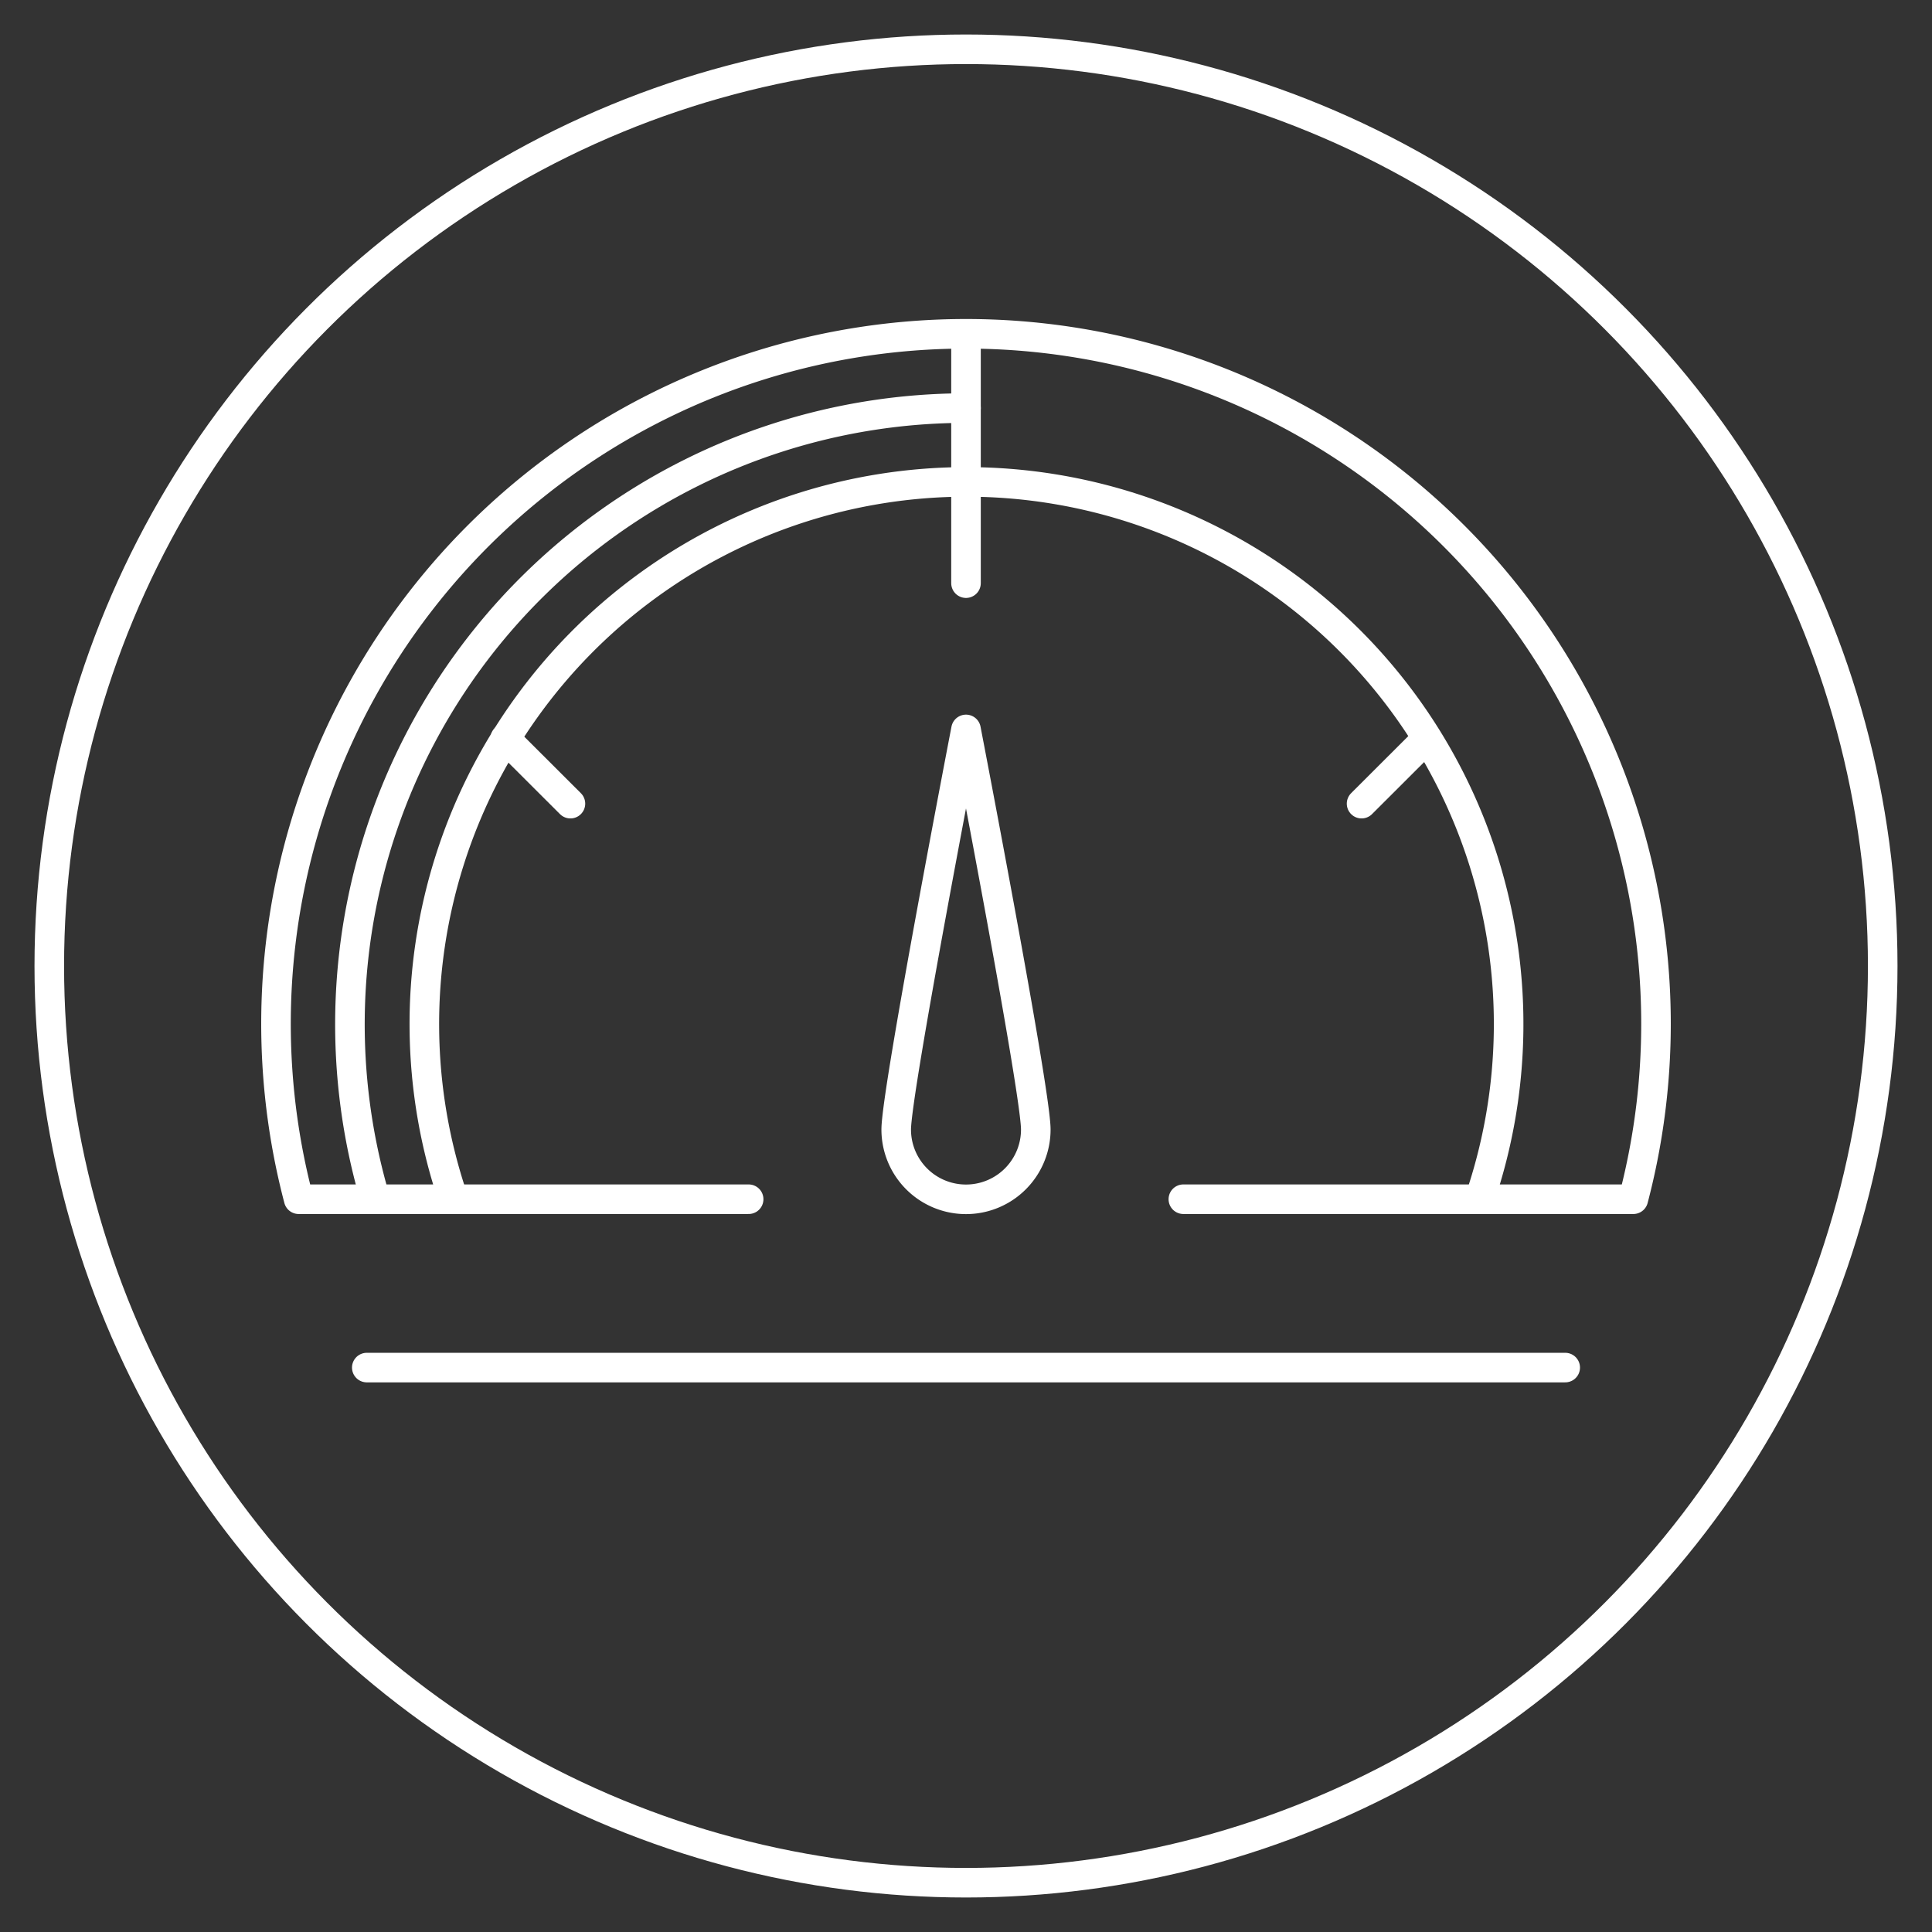
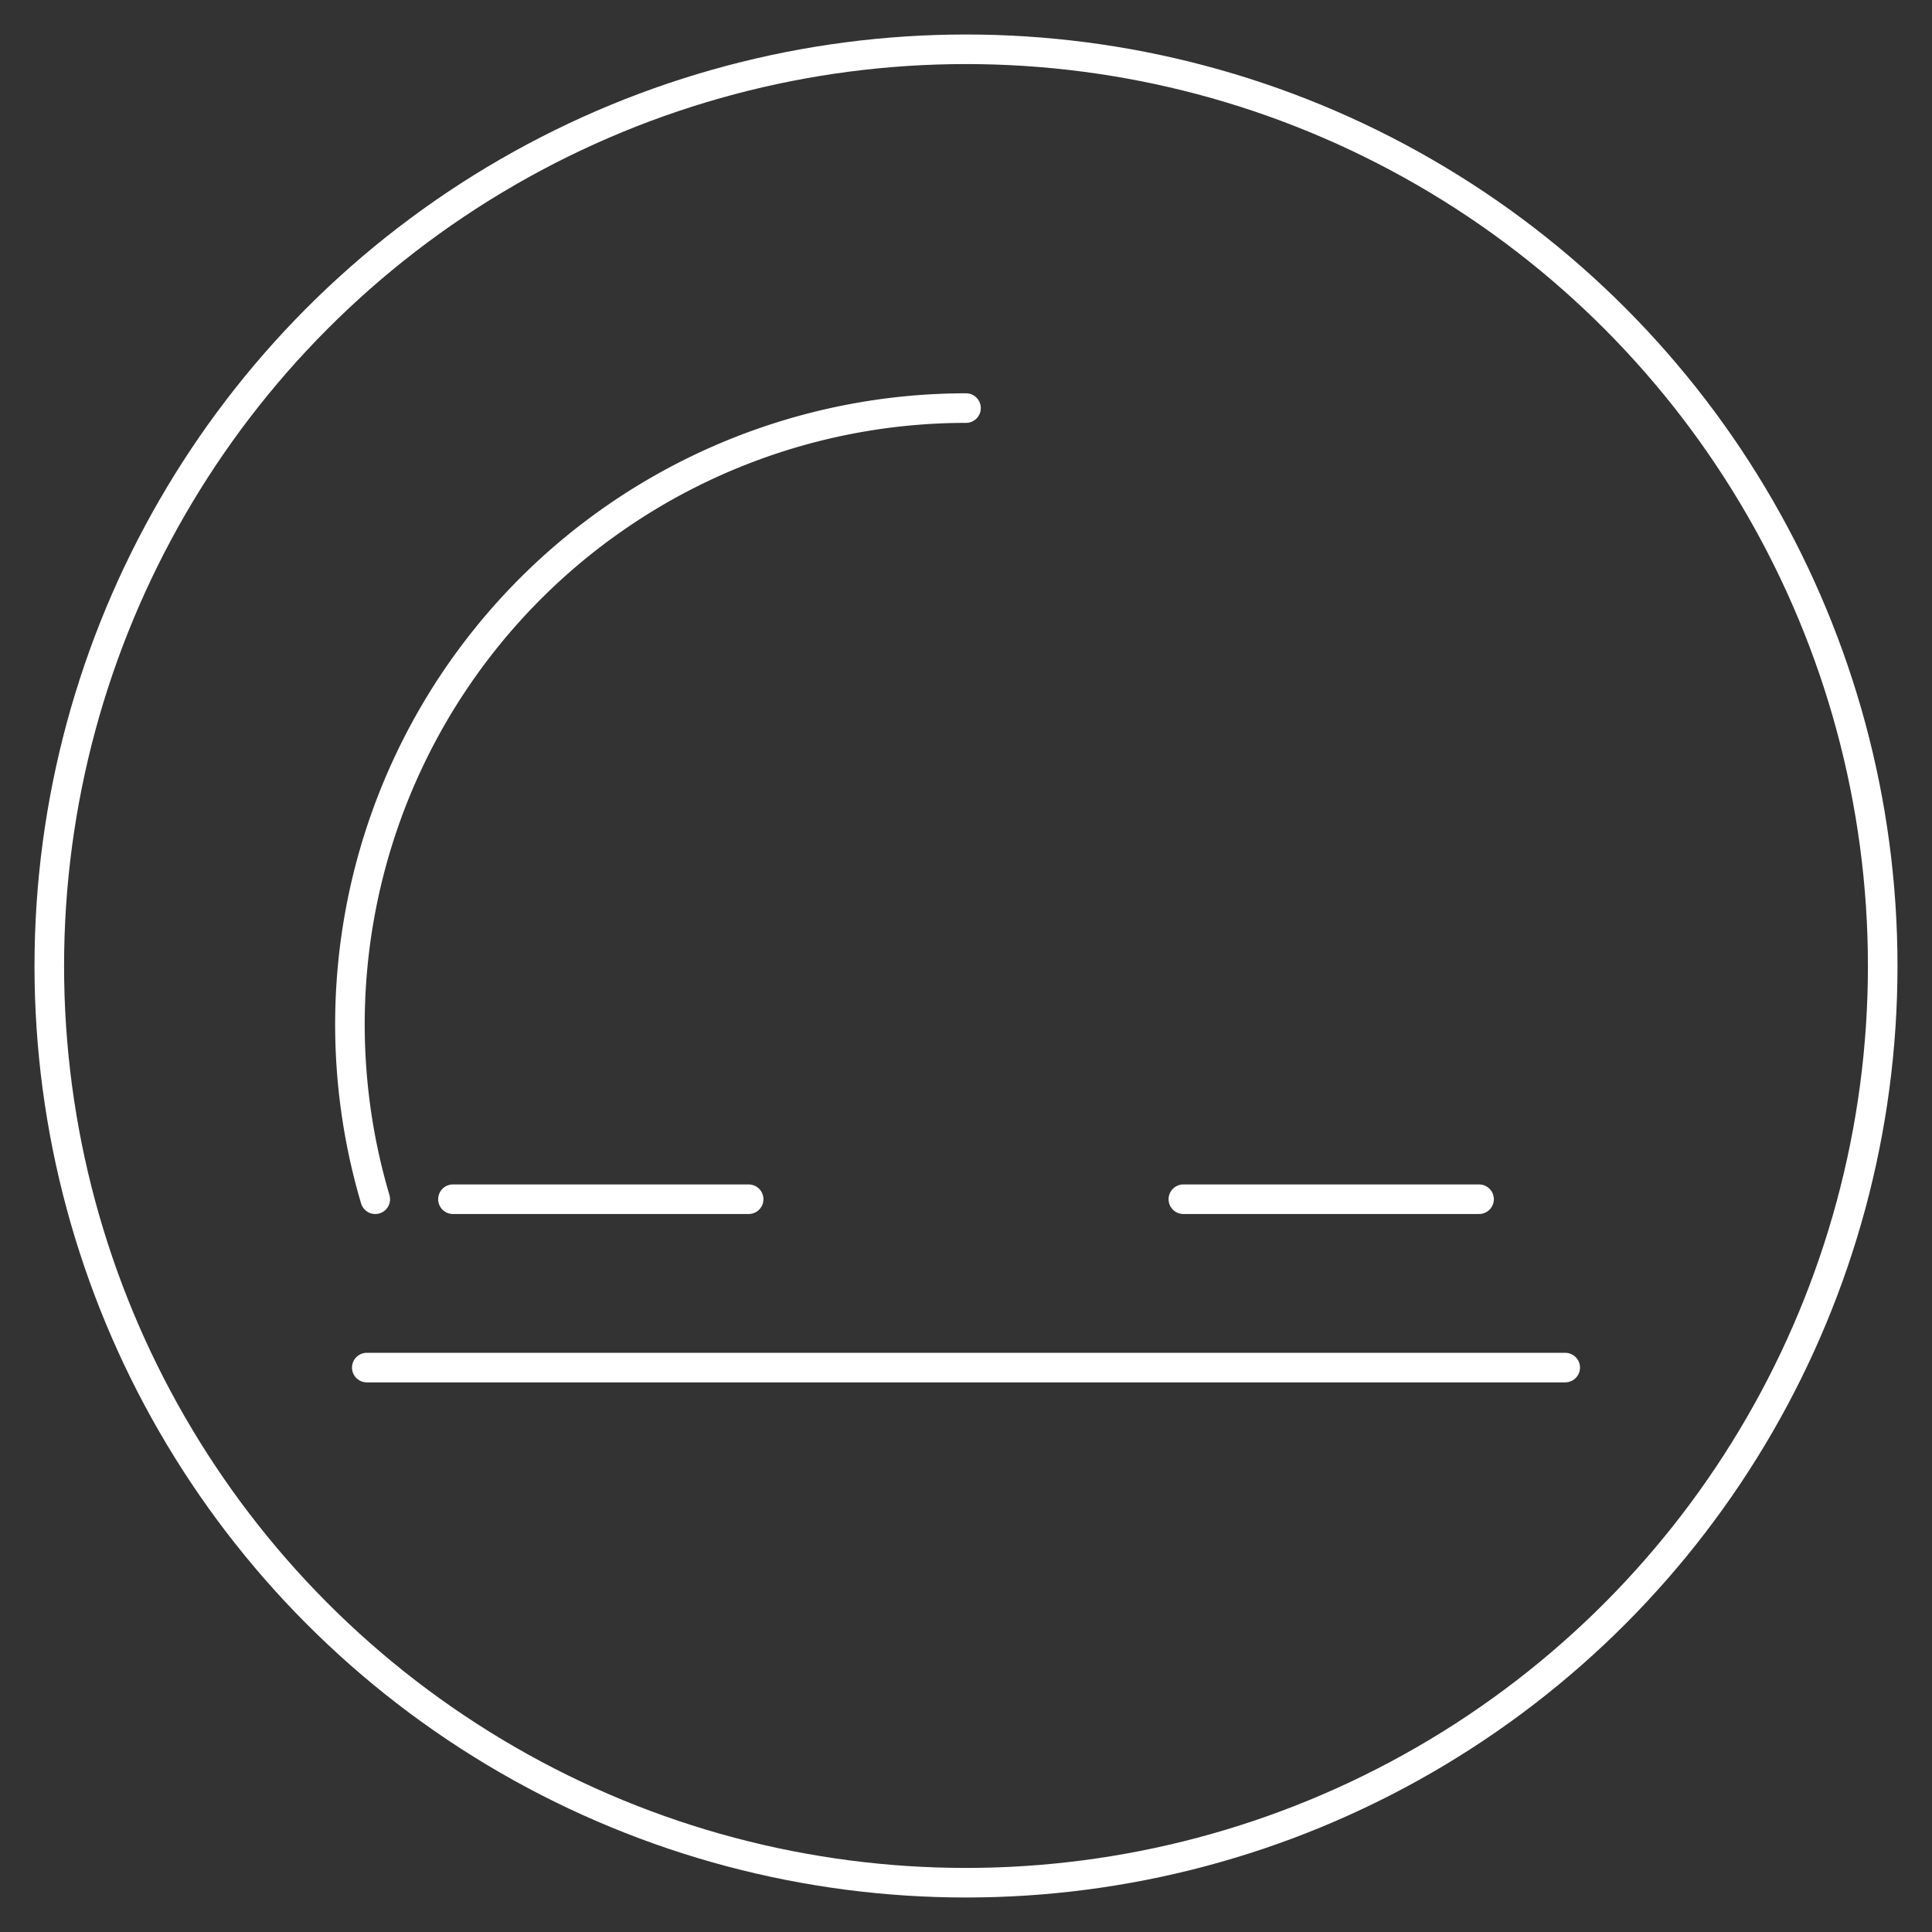
<svg xmlns="http://www.w3.org/2000/svg" width="196" height="196" viewBox="0 0 196 196">
  <rect x="0" y="0" width="196" height="196" fill="#333333" stroke="none" />
  <defs>
    <style>.cls-1{fill:none;stroke:#fff;stroke-linecap:round;stroke-linejoin:round;stroke-width:3px;}</style>
  </defs>
  <g id="credit-score-icons">
    <path class="cls-1" d="M98,41.4a62.52,62.52,0,0,0-59.93,80.26" />
    <circle class="cls-1" cx="98" cy="98" r="93" />
-     <path class="cls-1" d="M46,121.66a55,55,0,1,1,104.1,0H165.7a70,70,0,1,0-135.4,0Z" />
-     <path class="cls-1" d="M105.08,114.59a7.08,7.08,0,0,1-14.16,0C90.92,110.68,98,74,98,74S105.08,110.68,105.08,114.59Z" />
-     <line class="cls-1" x1="98" y1="33.9" x2="98" y2="59.16" />
-     <line class="cls-1" x1="144.75" y1="74.92" x2="138.13" y2="81.53" />
-     <line class="cls-1" x1="51.25" y1="74.92" x2="57.87" y2="81.53" />
    <line class="cls-1" x1="45.95" y1="121.66" x2="75.95" y2="121.66" />
    <line class="cls-1" x1="150.05" y1="121.66" x2="120.05" y2="121.66" />
    <line class="cls-1" x1="37.21" y1="138.74" x2="158.79" y2="138.74" />
  </g>
</svg>